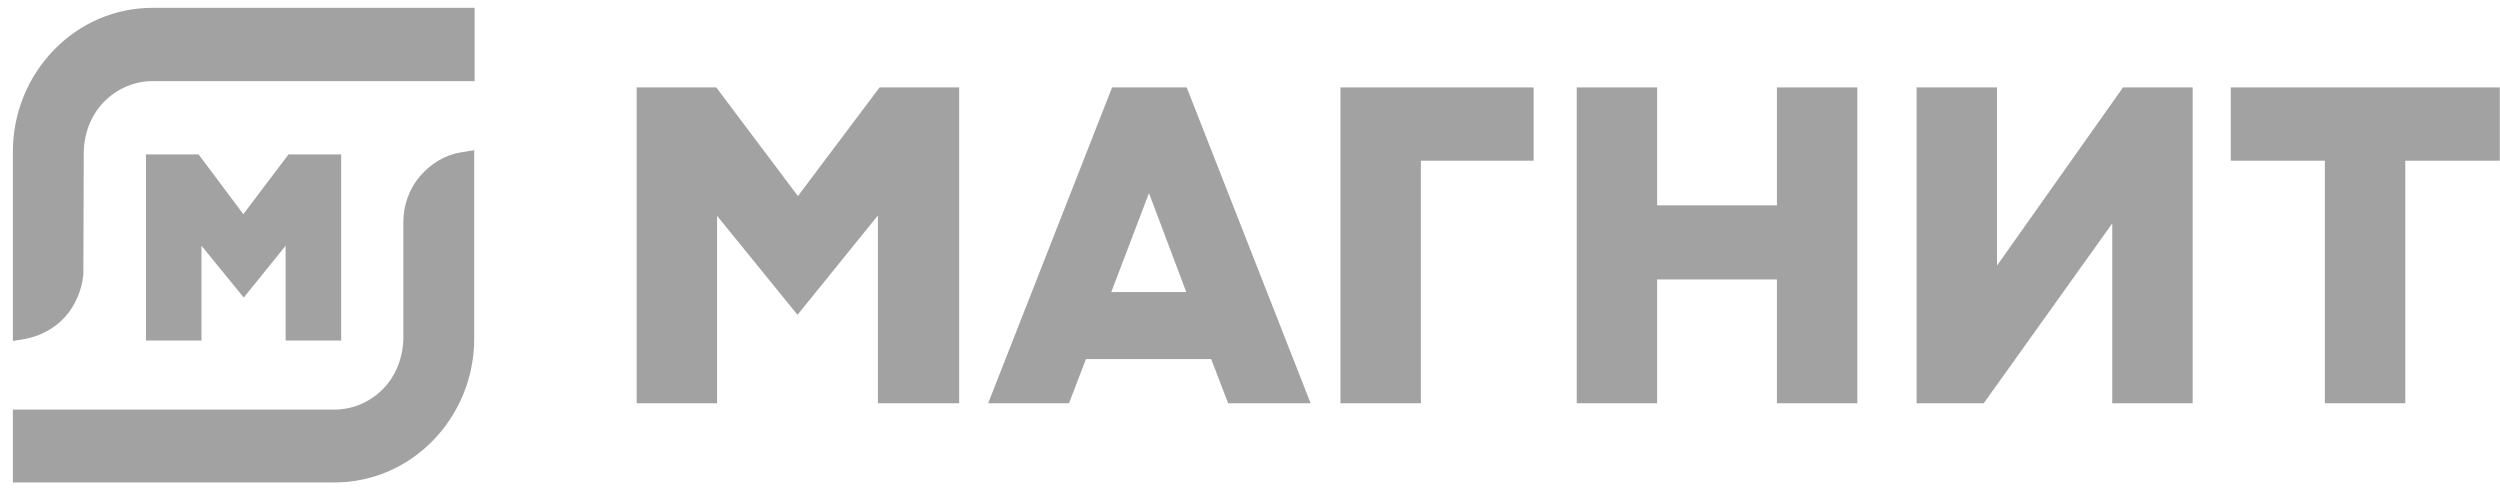
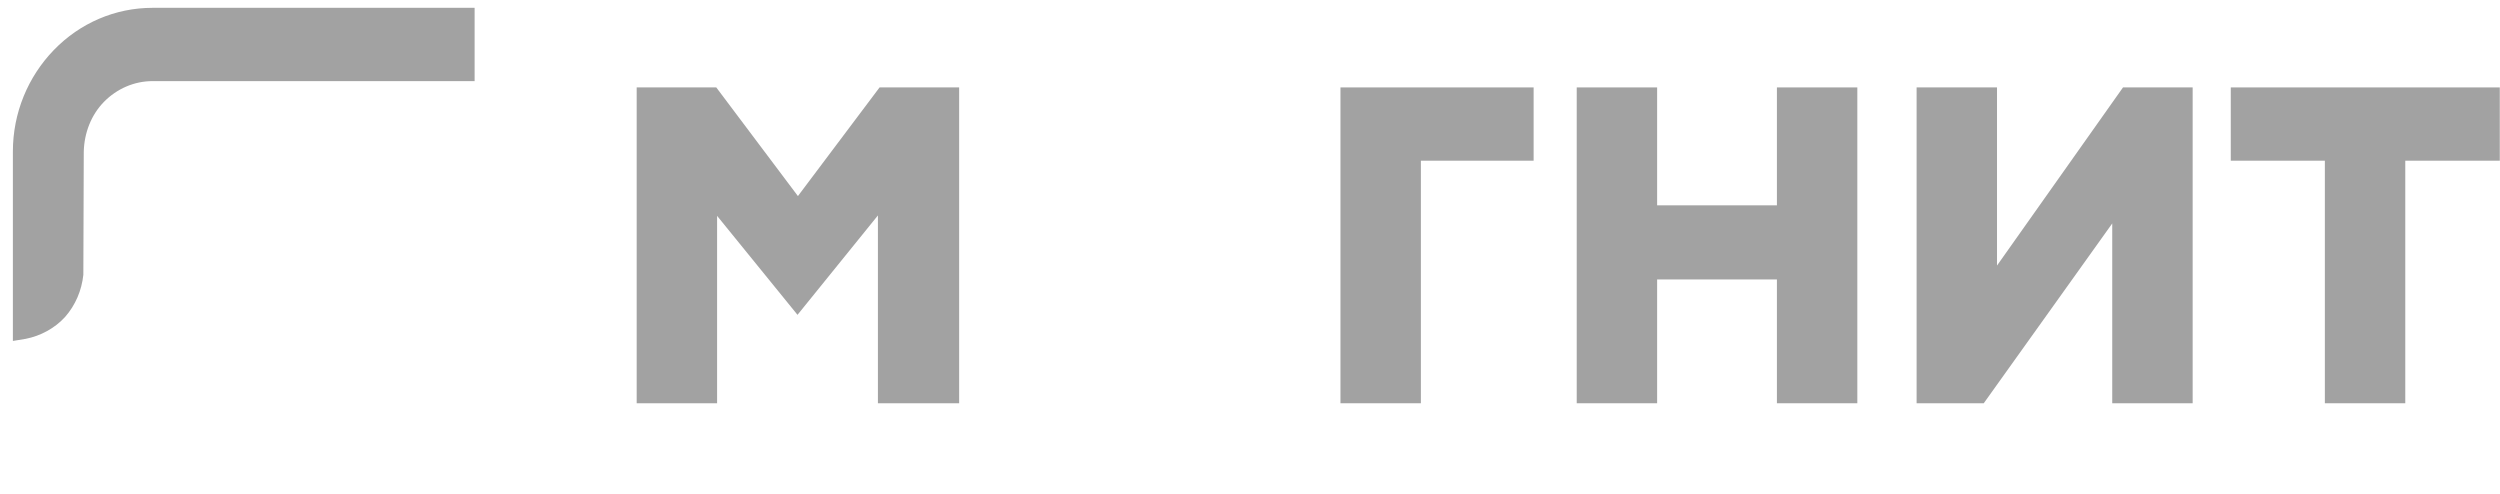
<svg xmlns="http://www.w3.org/2000/svg" width="162" height="32" viewBox="0 0 162 32" fill="none">
  <path d="M86.862 26.131V5.665H99.379V10.413H92.073V26.131H86.862Z" fill="#A2A2A2" />
  <path d="M115.144 26.131V18.108H107.382V26.131H102.172V5.665H107.382V13.306H115.144V5.665H120.355V26.131H115.144Z" fill="#A2A2A2" />
  <path d="M150.651 26.131V10.413H144.554V5.665H161.986V10.413H155.862V26.131H150.651Z" fill="#A2A2A2" />
  <path d="M136.873 26.131V14.479L128.547 26.131H124.196V5.665H129.406V17.208L137.571 5.665H142.084V26.131H136.873Z" fill="#A2A2A2" />
  <path d="M56.889 26.131V13.96L51.678 20.401L46.468 13.988V26.131H41.257V5.665H46.414L51.705 12.705L56.996 5.665H62.153V26.131H56.889Z" fill="#A2A2A2" />
-   <path d="M72.01 18.927H76.871L74.454 12.514L72.01 18.927ZM79.584 26.131L78.483 23.266H70.371L69.27 26.131H64.033L72.063 5.665H76.898L84.929 26.131H79.584Z" fill="#A2A2A2" />
  <path d="M0.835 9.813C0.835 7.329 1.802 4.983 3.494 3.236C5.186 1.49 7.469 0.507 9.886 0.507H30.755V5.256H9.886C8.704 5.256 7.576 5.747 6.744 6.593C5.911 7.439 5.455 8.612 5.428 9.84L5.401 17.808C5.293 18.818 4.891 19.773 4.219 20.537C3.548 21.274 2.634 21.765 1.668 21.956L0.835 22.093L0.835 9.813Z" fill="#A2A2A2" />
-   <path d="M0.835 31.289V26.541H21.677C22.859 26.541 23.987 26.049 24.82 25.204C25.652 24.358 26.109 23.184 26.136 21.956V14.397C26.136 13.306 26.512 12.242 27.21 11.423C27.908 10.604 28.848 10.031 29.896 9.867L30.728 9.731V21.956C30.728 24.439 29.762 26.786 28.069 28.533C26.377 30.279 24.094 31.262 21.677 31.262H0.835V31.289Z" fill="#A2A2A2" />
-   <path d="M18.508 22.065V15.925L15.795 19.282L13.056 15.925V22.065H9.457V10.004H12.868L15.768 13.879L18.696 10.004H22.107V22.065H18.508Z" fill="#A2A2A2" />
</svg>